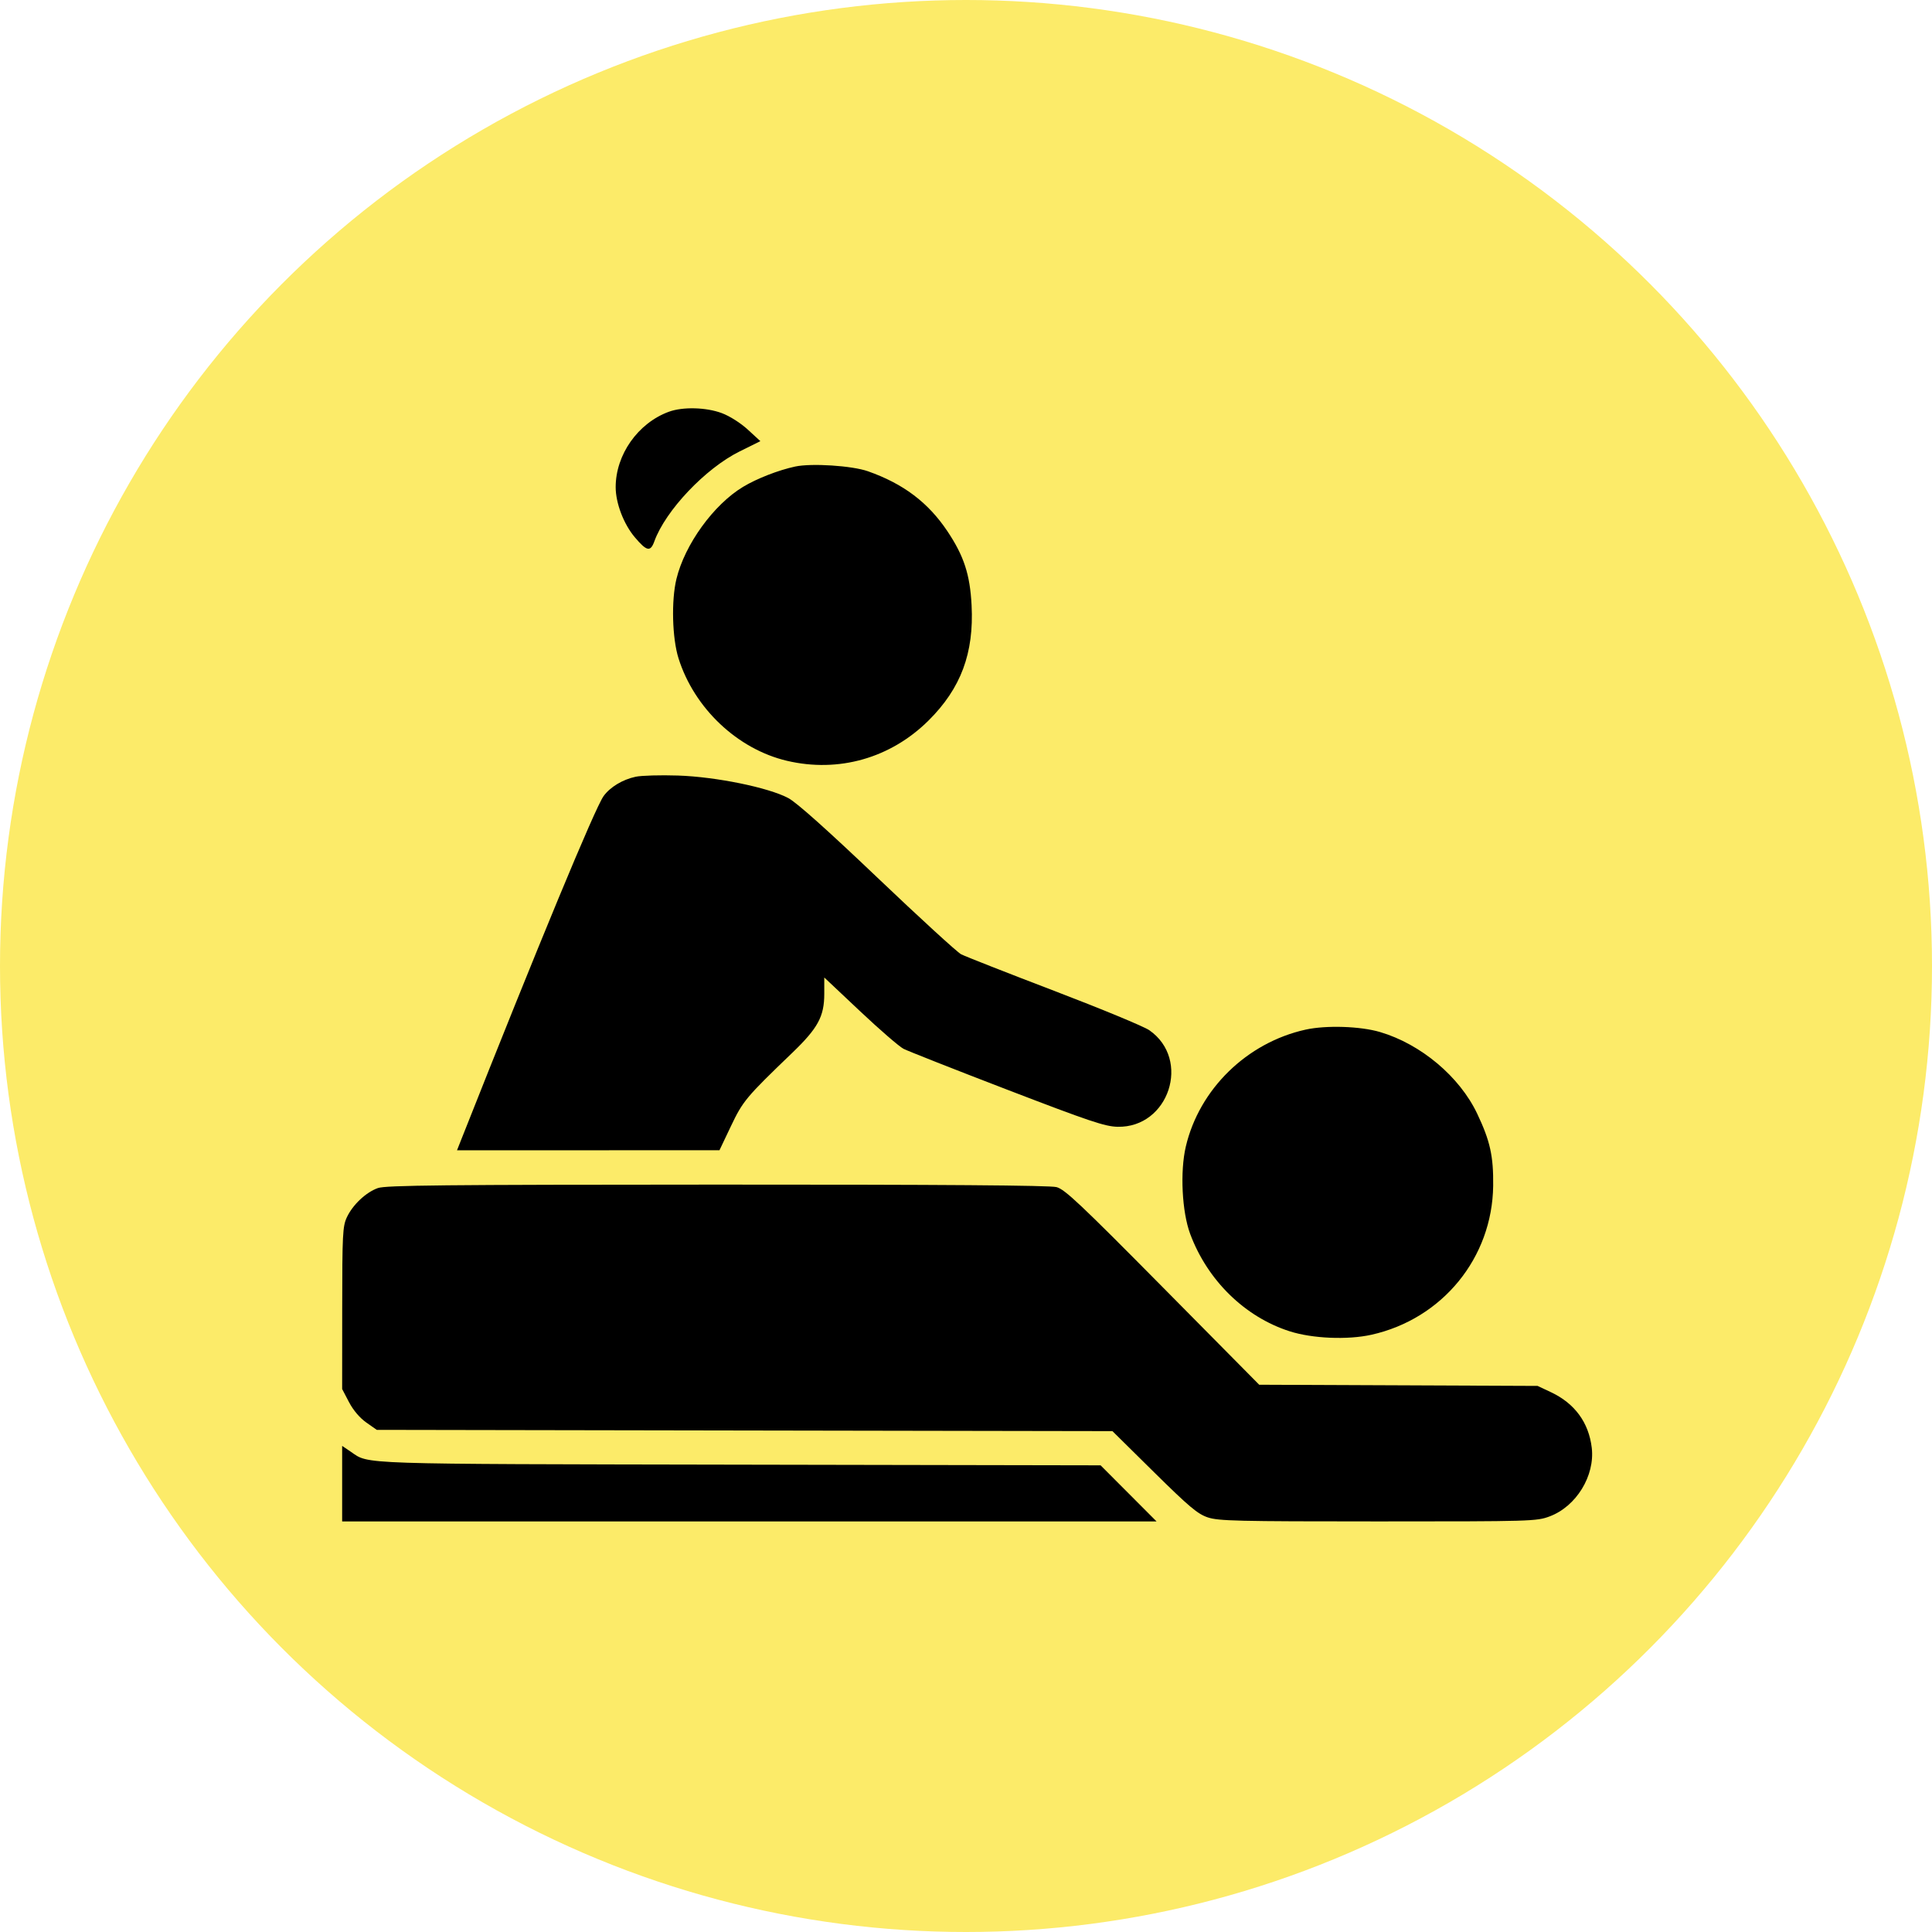
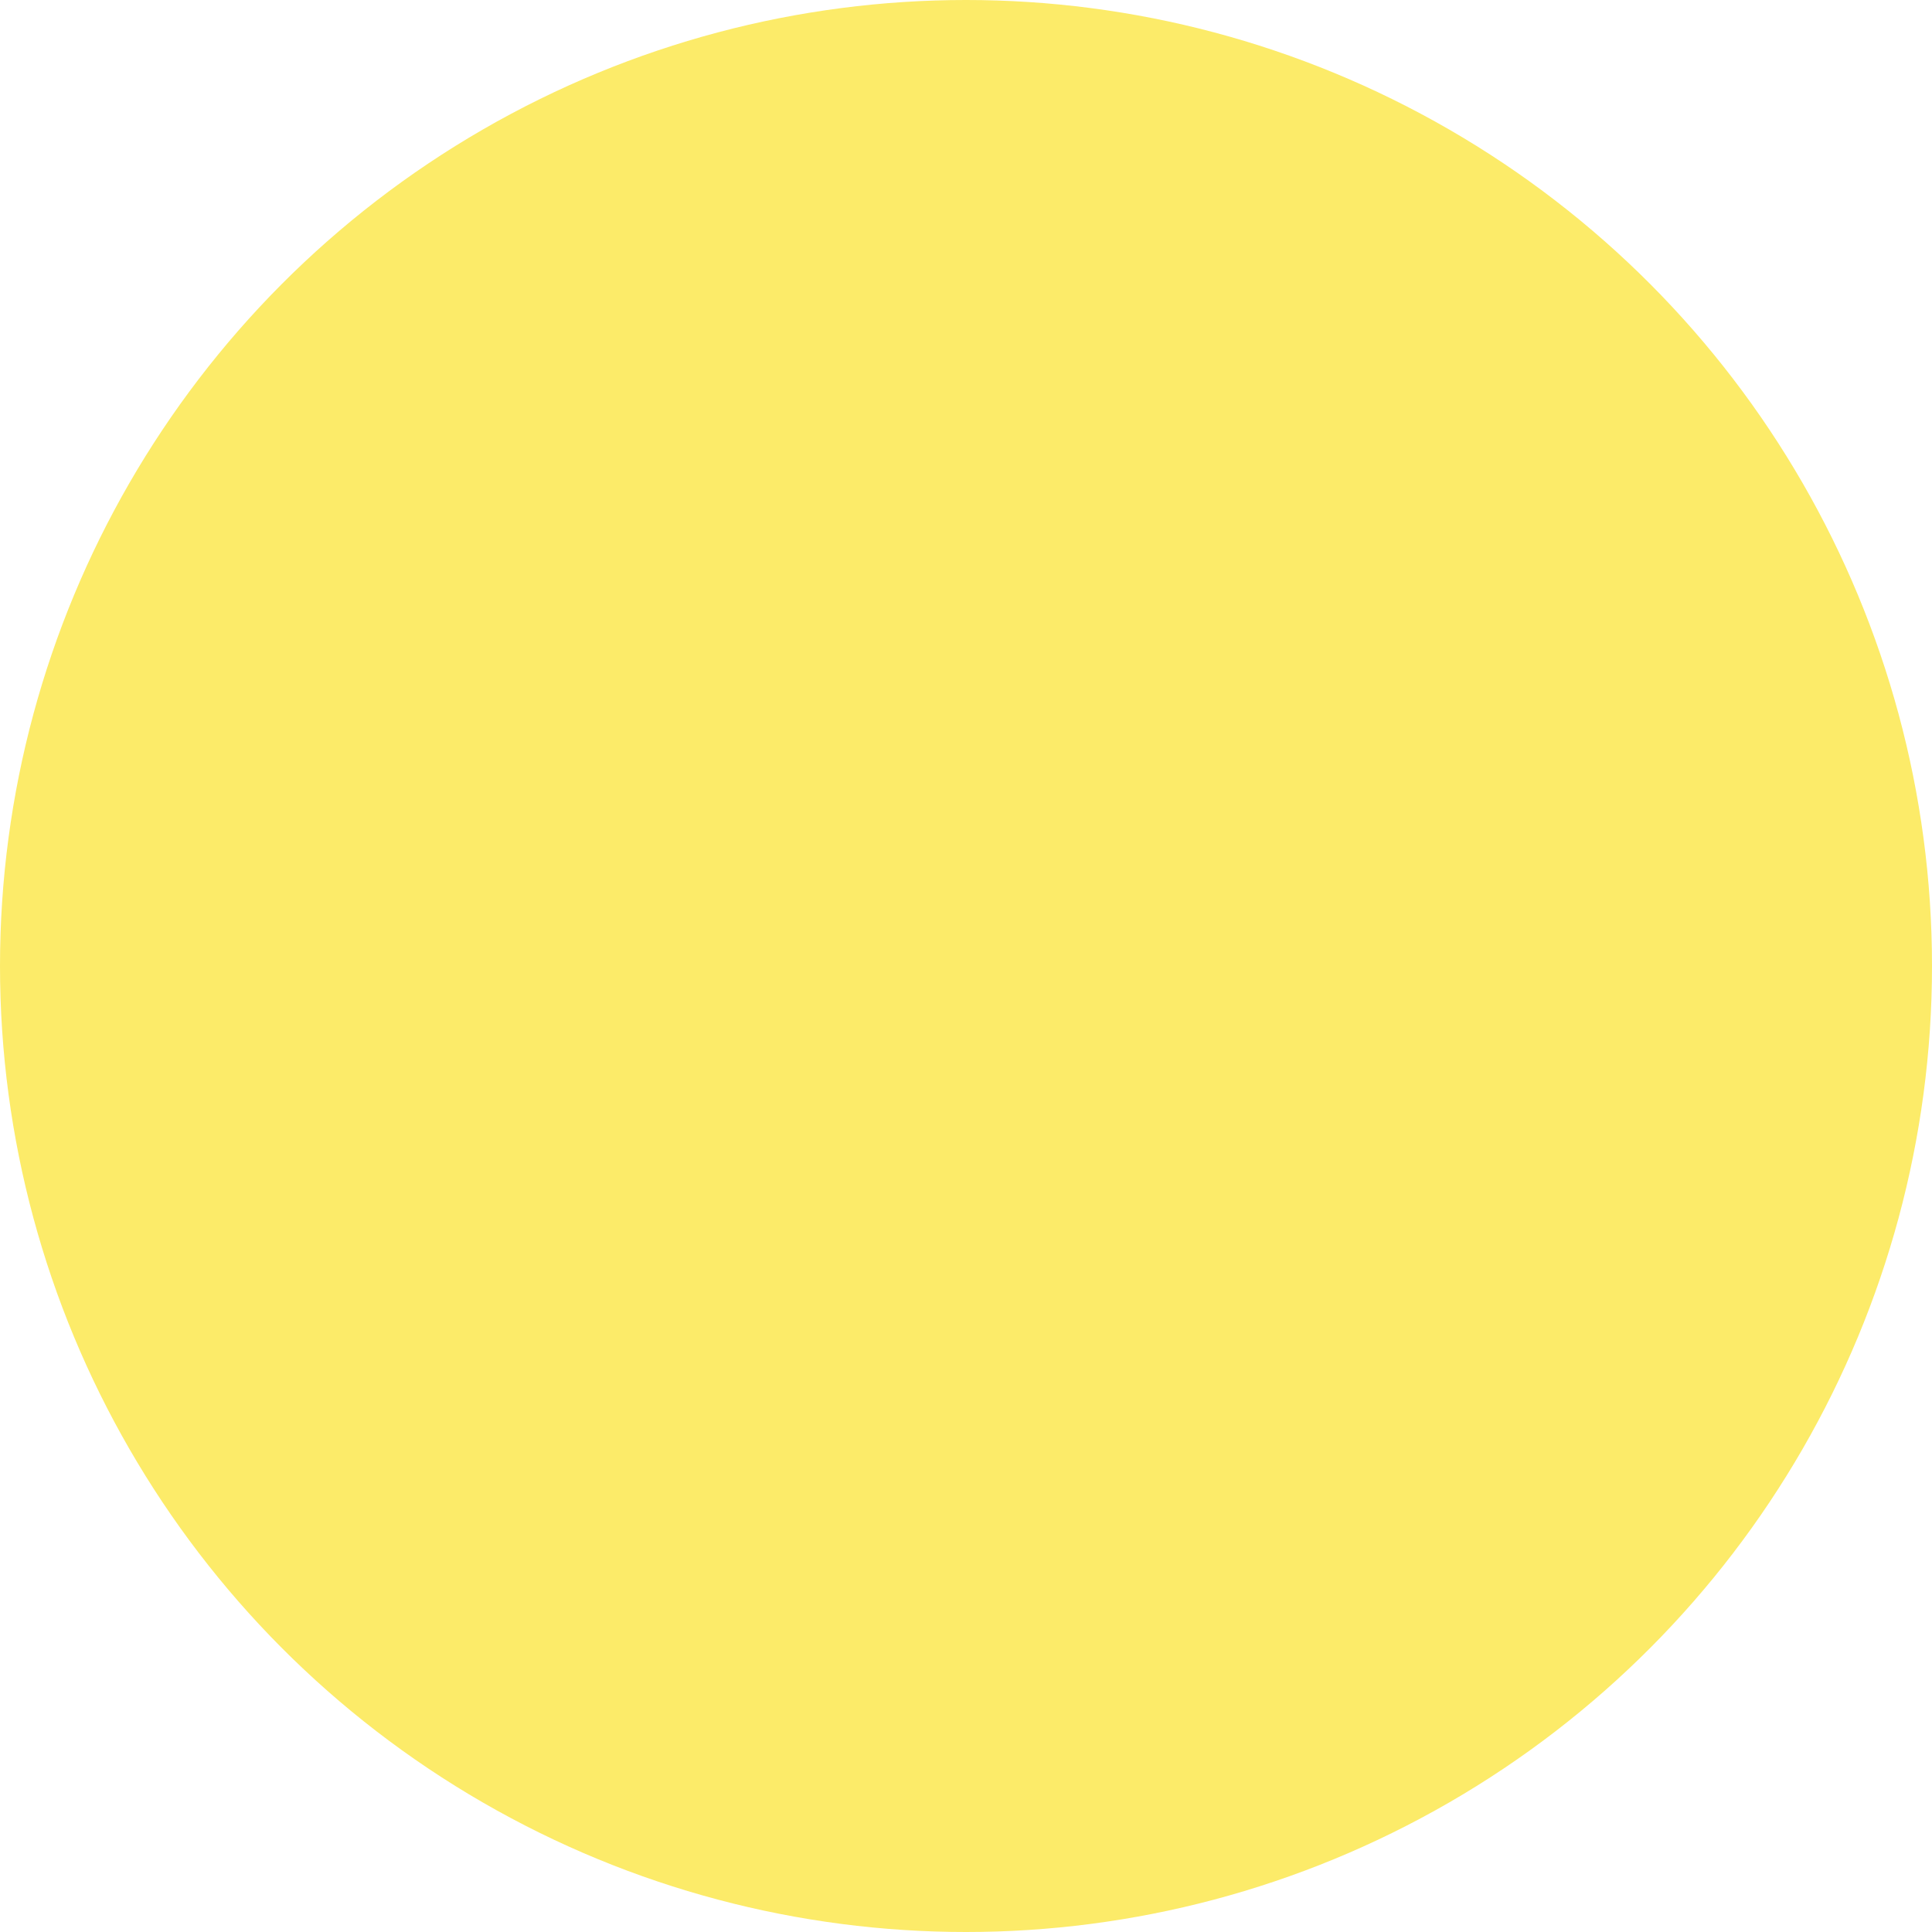
<svg xmlns="http://www.w3.org/2000/svg" width="847" height="847" viewBox="0 0 847 847" fill="none">
  <circle cx="423.5" cy="423.5" r="423.5" fill="#FCEB69" />
-   <path fill-rule="evenodd" clip-rule="evenodd" d="M293.218 180.521C279.673 185.495 269.917 199.333 269.917 213.572C269.917 220.575 273.441 229.799 278.318 235.553C283.547 241.725 285.157 242.062 286.863 237.342C291.76 223.805 309.269 205.335 324.231 197.924L333.351 193.406L327.881 188.376C324.698 185.45 319.925 182.418 316.467 181.124C309.572 178.545 299.322 178.279 293.218 180.521ZM348.601 204.537C341.248 206.12 331.87 209.771 325.814 213.408C312.882 221.176 300.221 238.664 296.551 253.828C294.254 263.315 294.689 279.787 297.468 288.616C304.36 310.51 323.316 328.428 344.987 333.535C367.663 338.88 390.466 332.385 407.112 315.845C421.278 301.767 427.035 286.329 425.949 265.331C425.252 251.859 422.591 243.715 415.339 232.876C406.908 220.274 396.023 212.066 380.491 206.598C373.545 204.152 355.734 203.002 348.601 204.537ZM278.679 340.528C272.936 341.752 267.41 345.096 264.591 349.054C260.809 354.364 236.134 413.91 202.366 499.216L200.353 504.3L257.887 504.284L315.421 504.267L320.436 493.73C325.695 482.679 327.084 481.016 347.252 461.639C358.609 450.726 361.366 445.651 361.366 435.654V428.536L377.01 443.276C385.614 451.382 394.204 458.817 396.099 459.798C397.994 460.777 418.439 468.838 441.531 477.711C477.646 491.586 484.416 493.863 489.942 493.987C512.455 494.493 522.319 464.472 503.852 451.648C501.501 450.015 482.688 442.229 462.044 434.345C441.401 426.46 423.092 419.265 421.358 418.356C419.625 417.446 403.118 402.334 384.677 384.772C362.628 363.773 349.248 351.827 345.597 349.883C336.894 345.248 313.91 340.554 297.219 340.002C289.564 339.75 281.221 339.986 278.679 340.528ZM572.385 451.394C546.654 457.079 525.764 477.482 519.859 502.695C517.295 513.645 518.179 531.294 521.778 540.953C529.373 561.336 545.748 577.356 565.425 583.653C575.358 586.831 590.79 587.486 601.201 585.17C632.333 578.245 654.247 551.435 654.614 519.821C654.764 506.865 653.284 500.188 647.61 488.244C639.891 471.996 622.957 457.758 605.041 452.455C596.379 449.891 581.394 449.404 572.385 451.394ZM165.659 520.858C160.398 522.732 154.595 528.218 152.034 533.736C150.226 537.631 150.045 541.217 150.024 573.486L150 608.955L152.99 614.678C154.858 618.251 157.709 621.615 160.577 623.631L165.174 626.86L326.434 627.139L487.694 627.416L505.949 645.435C521.289 660.577 525.047 663.737 529.48 665.227C534.176 666.805 542.392 667 604.121 667C671.493 667 673.653 666.937 679.368 664.799C691.041 660.433 699.289 646.994 697.834 634.711C696.523 623.648 690.378 615.267 679.988 610.369L674.1 607.593L613.071 607.335L552.042 607.077L509.75 564.325C473.586 527.769 466.837 521.407 463.175 520.435C460.249 519.658 413.108 519.31 314.35 519.338C194.181 519.372 169.108 519.629 165.659 520.858ZM150 650.441V667H328.519H507.038L494.774 654.704L482.509 642.409L324.017 642.117C154.812 641.805 162.028 642.043 153.874 636.511L150 633.882V650.441Z" fill="black" />
</svg>